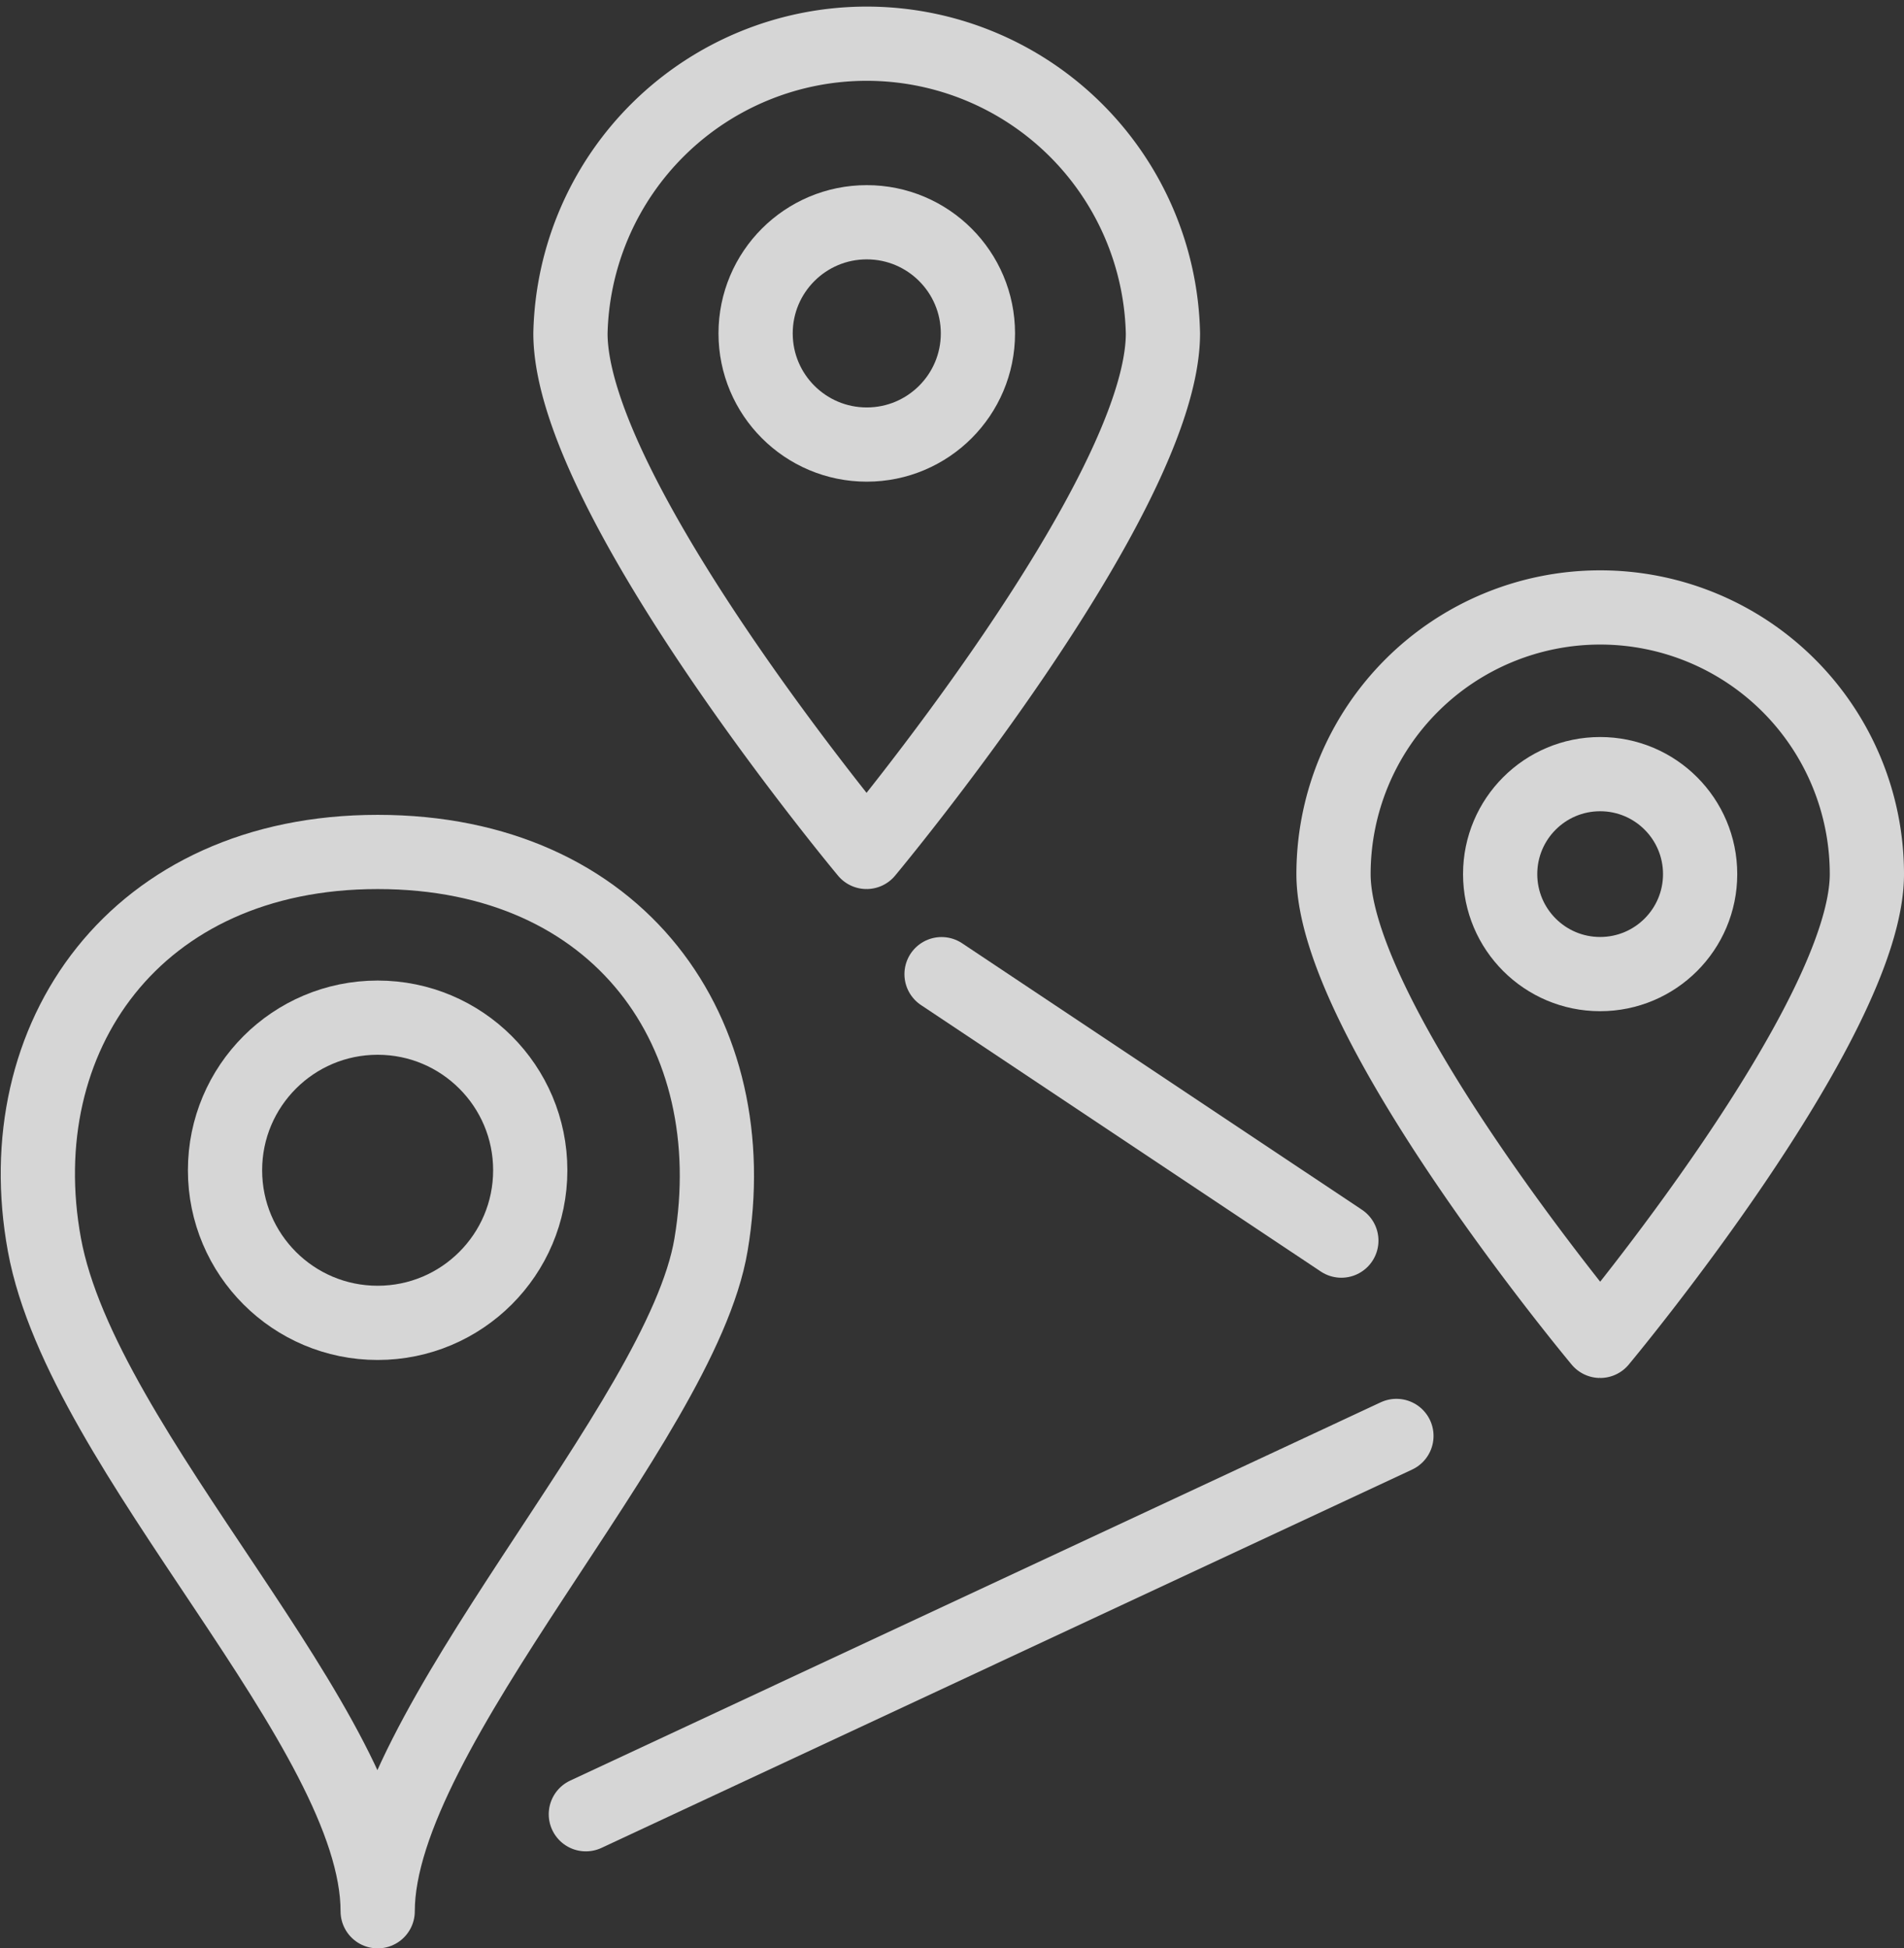
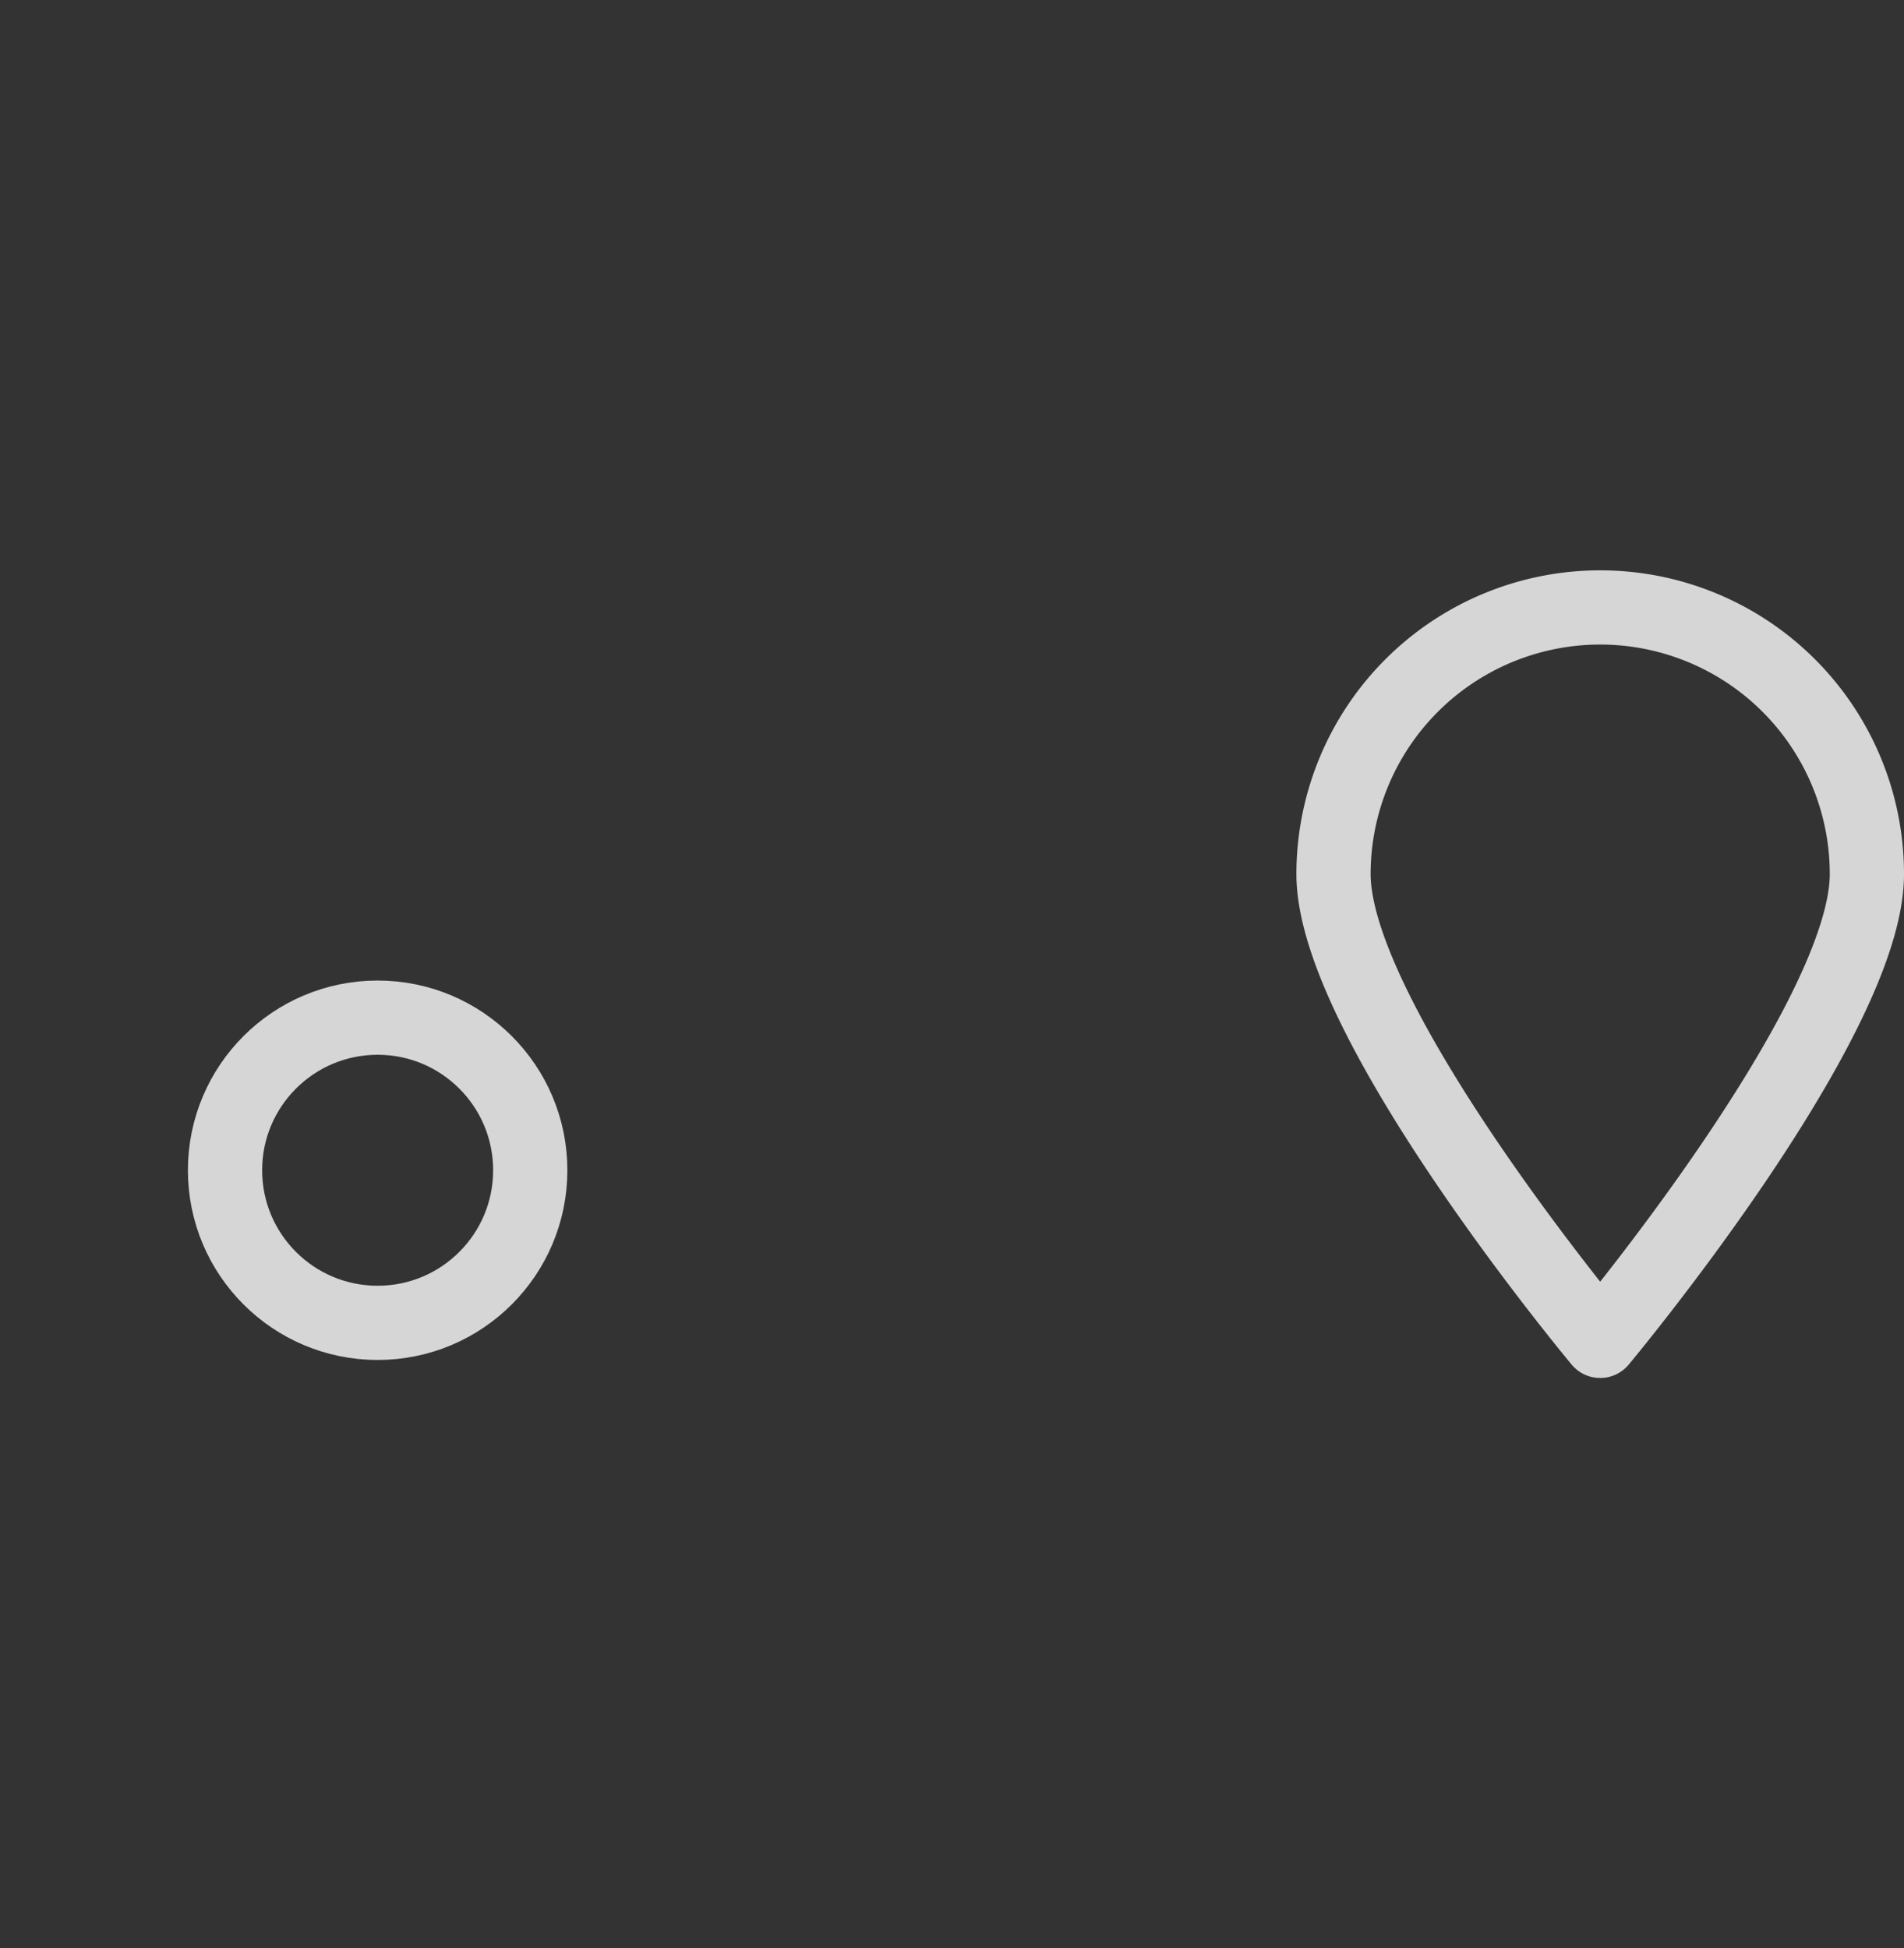
<svg xmlns="http://www.w3.org/2000/svg" width="51.301" height="52.5" viewBox="0 0 51.301 52.5">
  <rect x="0" y="0" width="51.301" height="52.5" fill="#333333" stroke="none" />
  <defs>
    <style>.a{opacity:0.8;}.b{fill:none;stroke:#fff;stroke-linecap:round;stroke-linejoin:round;stroke-width:2px;}</style>
  </defs>
  <g class="a" transform="translate(0.519 0.5)">
-     <path class="b" d="M23,8.483c0,4.407-7.986,13.973-7.986,13.973S7.036,12.892,7.036,8.483A7.984,7.984,0,0,1,23,8.483Z" transform="translate(7.815 0)" />
-     <circle class="b" cx="2.995" cy="2.995" r="2.995" transform="translate(19.84 5.489)" />
    <path class="b" d="M30.771,14.684c0,3.972-7.186,12.577-7.186,12.577S16.4,18.658,16.4,14.684a7.185,7.185,0,0,1,14.371,0Z" transform="translate(19.011 8.37)" />
-     <circle class="b" cx="2.694" cy="2.694" r="2.694" transform="translate(39.901 20.36)" />
-     <path class="b" d="M18.639,21.081c-.808,4.83-8.982,13.064-8.982,17.963,0-4.9-7.953-12.342-8.98-17.963C-.345,15.5,3.124,10.5,9.656,10.5S19.592,15.4,18.639,21.081Z" transform="translate(0 11.957)" />
    <circle class="b" cx="4.112" cy="4.112" r="4.112" transform="translate(5.544 26.922)" />
-     <path class="b" d="M16.809,12l10.772,7.18M7.225,34.637l21.84-10.194" transform="translate(8.041 13.75)" />
  </g>
</svg>